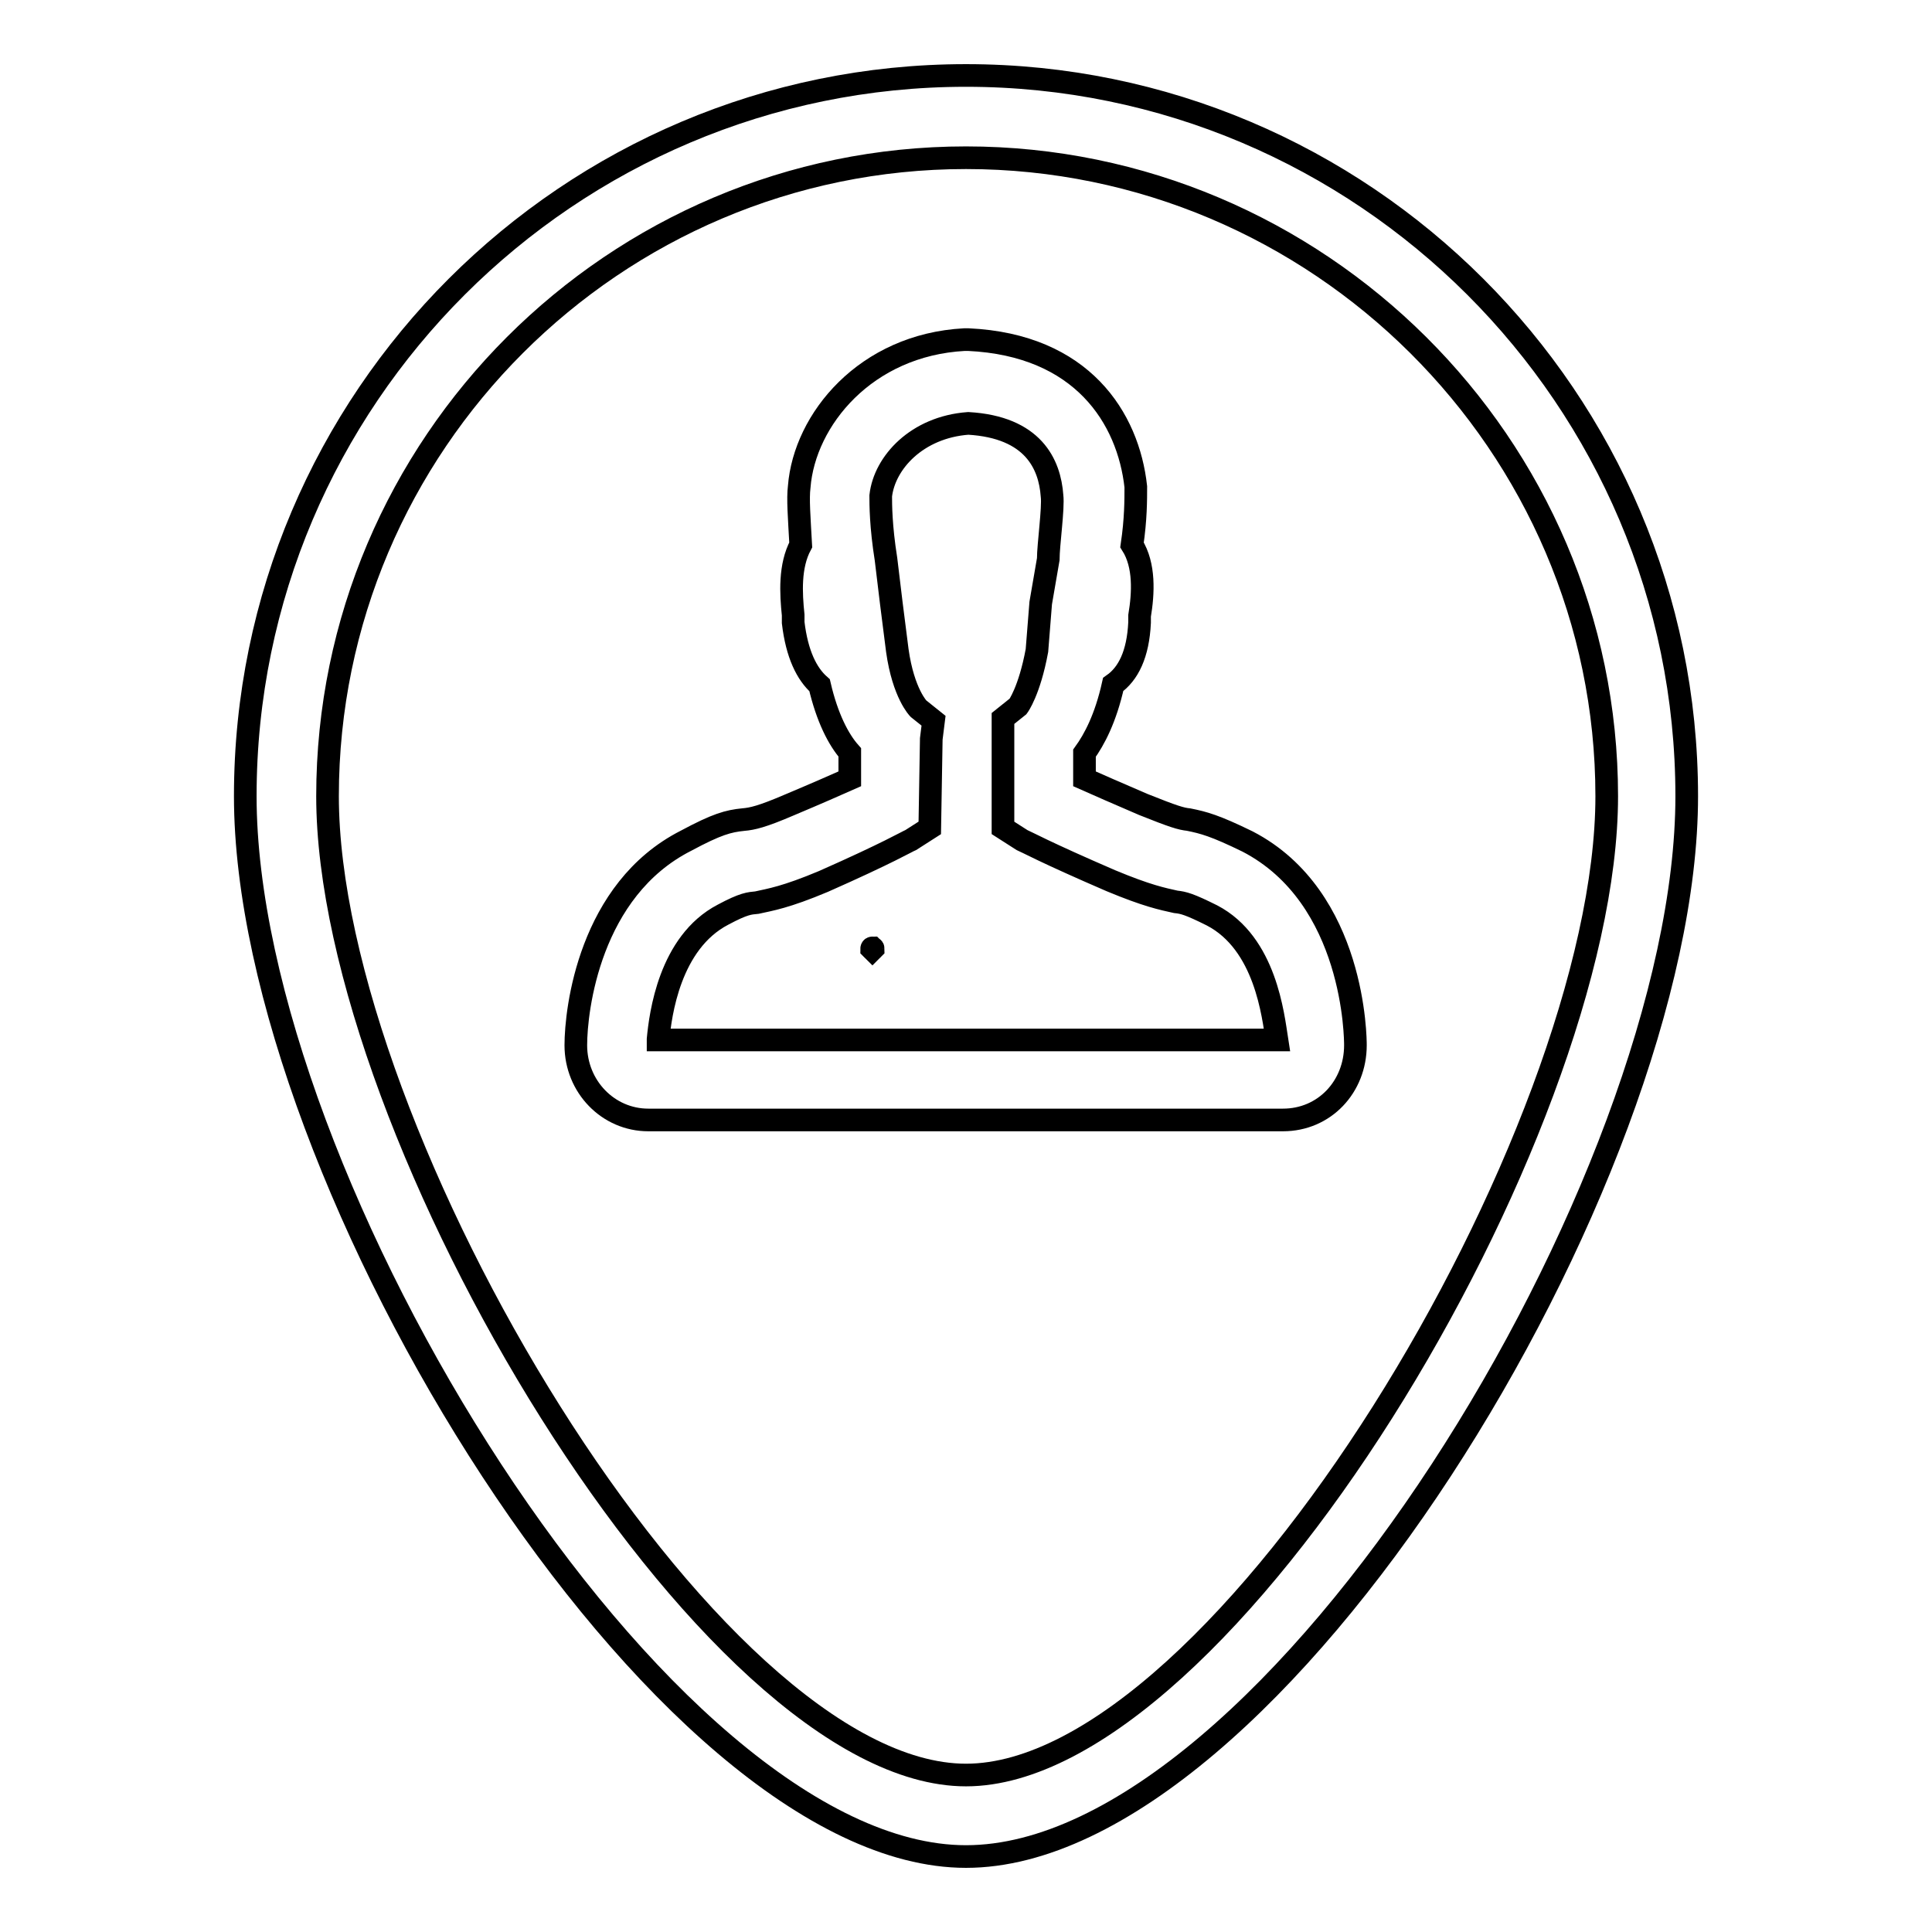
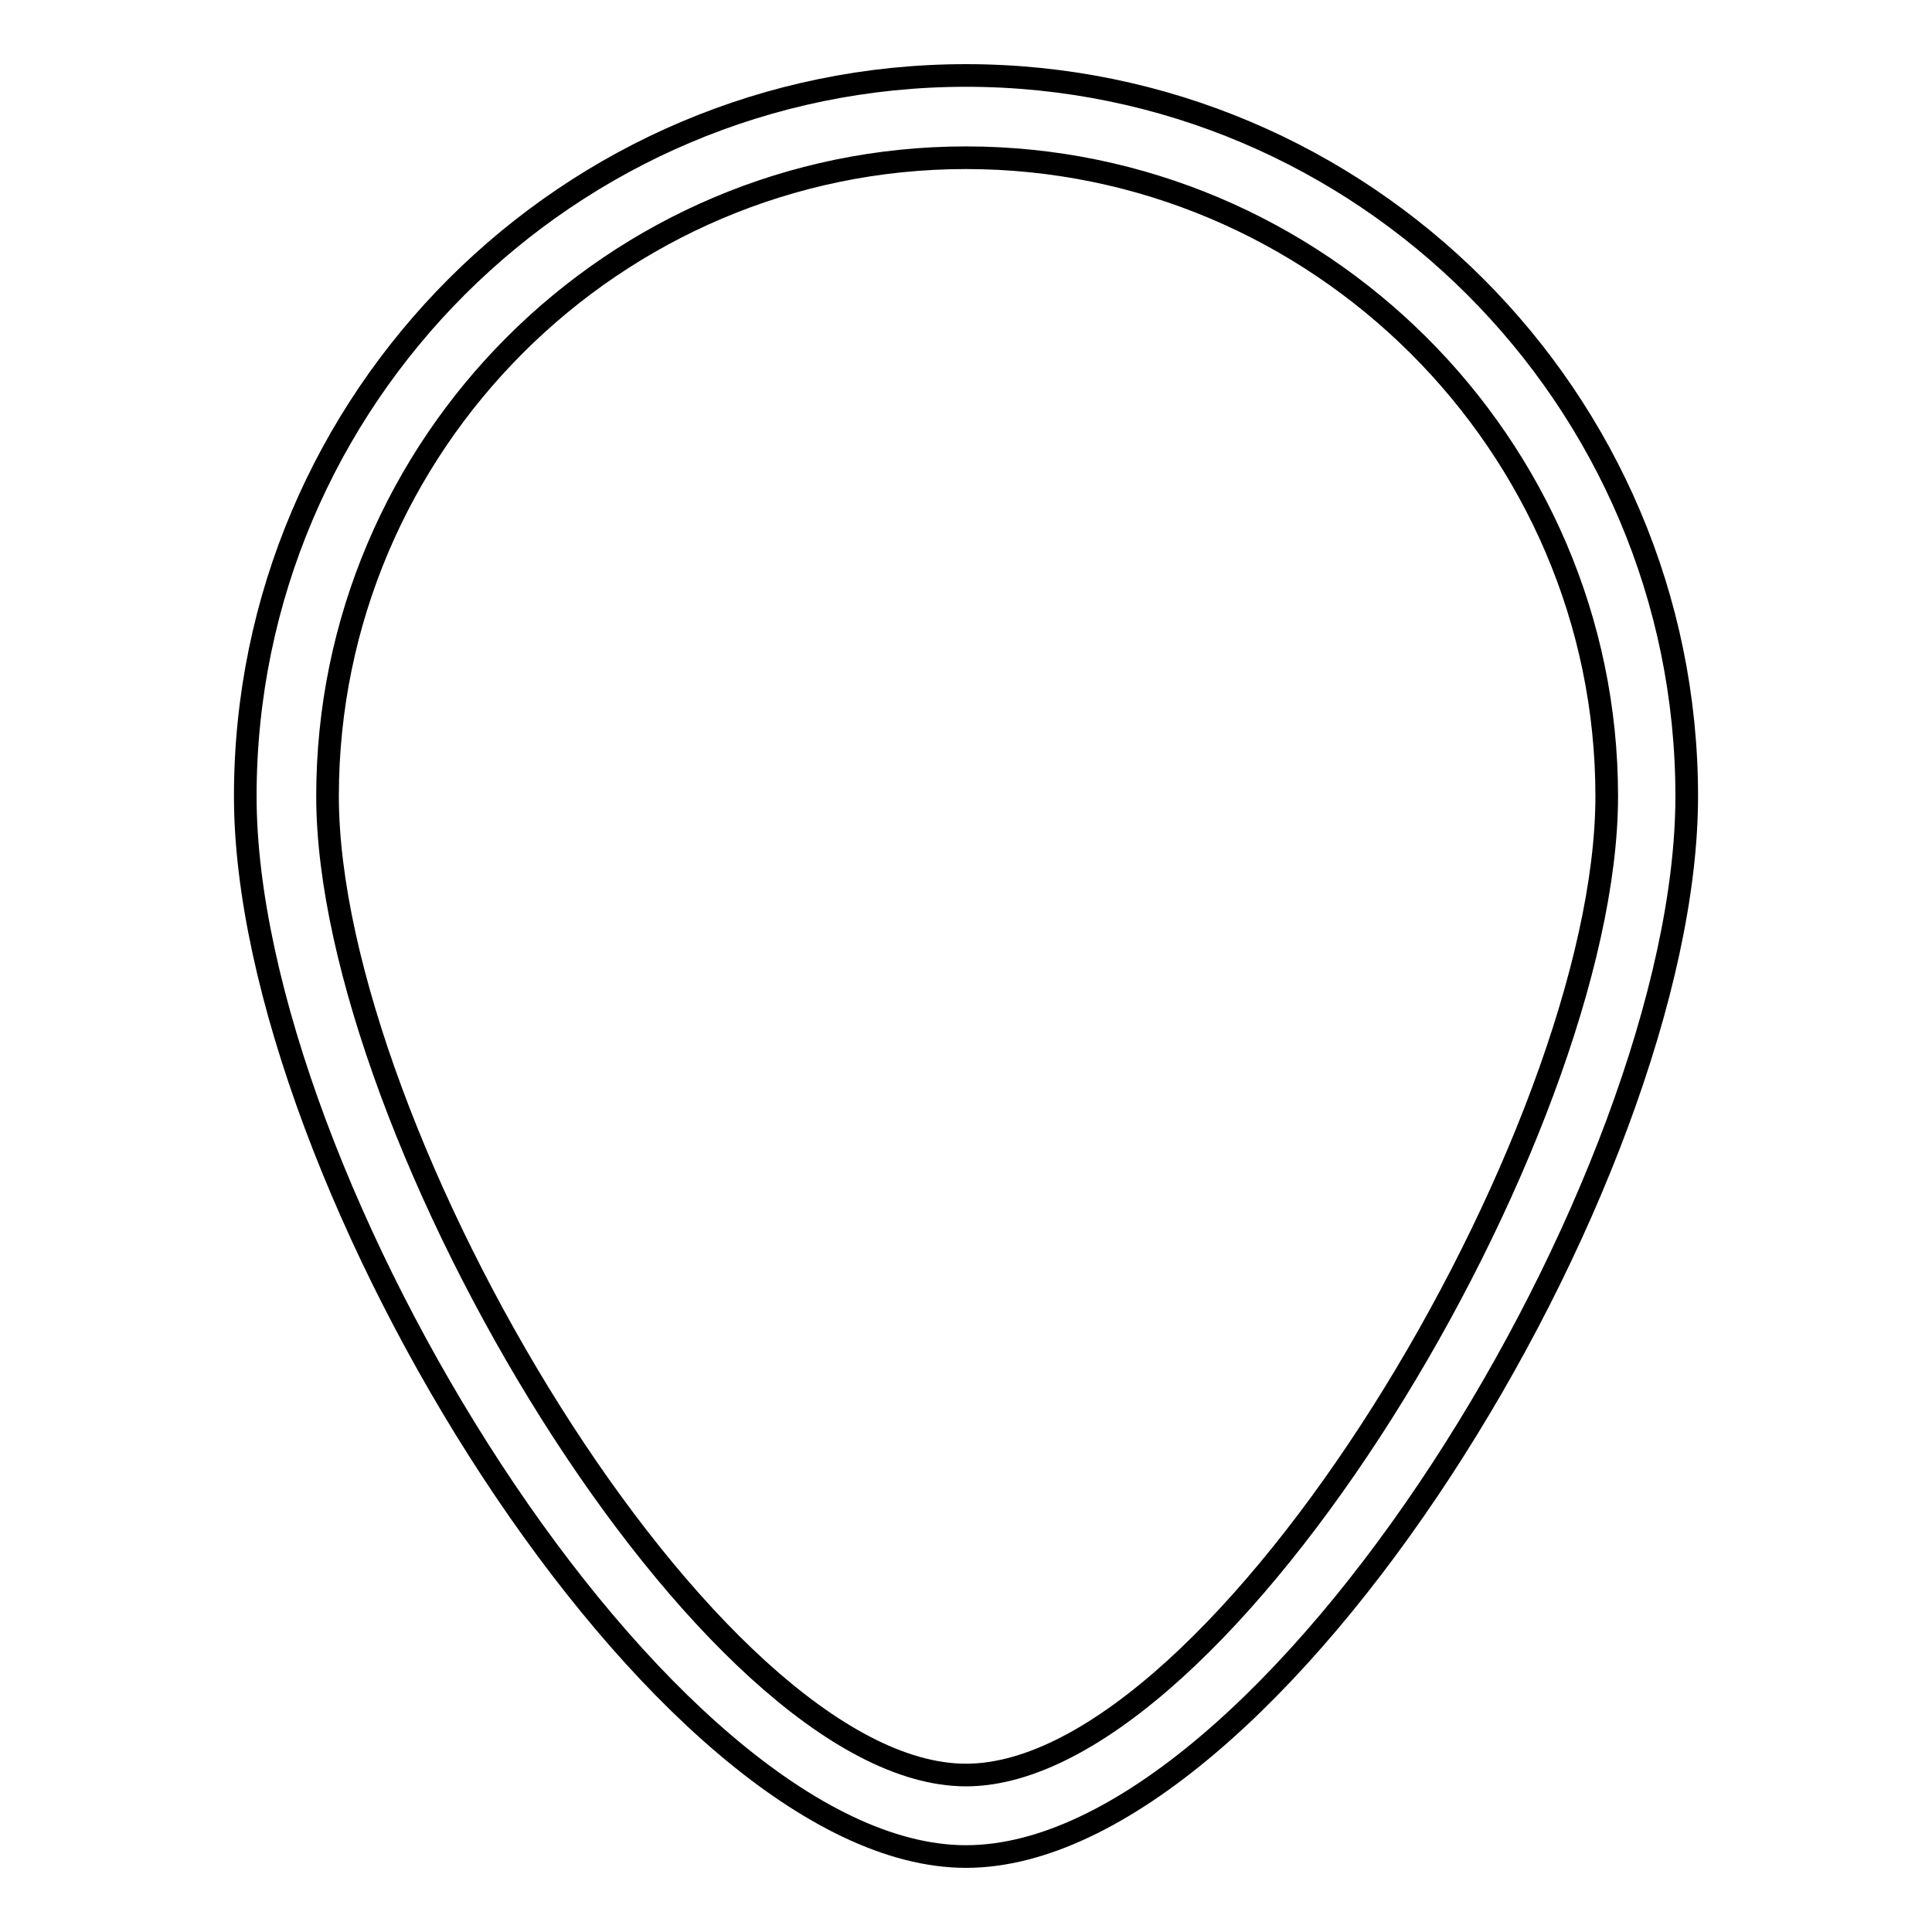
<svg xmlns="http://www.w3.org/2000/svg" version="1.1" x="0px" y="0px" viewBox="0 0 256 256" enable-background="new 0 0 256 256" xml:space="preserve">
  <g>
    <g>
-       <path stroke-width="3" fill-opacity="0" stroke="#000000" d="M115.6,125.7C115.6,125.7,115.6,125.7,115.6,125.7C115.6,125.7,115.6,125.7,115.6,125.7C115.6,125.7,115.6,125.7,115.6,125.7L115.6,125.7C115.6,125.7,115.6,125.7,115.6,125.7C115.6,125.7,115.6,125.7,115.6,125.7L115.6,125.7L115.6,125.7L115.6,125.7C115.6,125.7,115.6,125.7,115.6,125.7L115.6,125.7L115.6,125.7C115.6,125.7,115.5,125.7,115.6,125.7L115.6,125.7L115.6,125.7L115.6,125.7L115.6,125.7L115.6,125.7L115.6,125.7L115.6,125.7L115.6,125.7L115.6,125.7L115.6,125.7L115.6,125.7L115.6,125.7L115.6,125.7L115.6,125.7C115.6,125.7,115.6,125.7,115.6,125.7z M115.5,125.7L115.5,125.7L115.5,125.7L115.5,125.7C115.6,125.7,115.6,125.7,115.5,125.7L115.5,125.7L115.5,125.7L115.5,125.7L115.5,125.7L115.5,125.7L115.5,125.7L115.5,125.7L115.5,125.7L115.5,125.7L115.5,125.7L115.5,125.7L115.5,125.7L115.5,125.7L115.5,125.7L115.5,125.7L115.5,125.7L115.5,125.7L115.5,125.7L115.5,125.7L115.5,125.7L115.5,125.7L115.5,125.7C115.6,125.7,115.6,125.7,115.5,125.7L115.5,125.7L115.5,125.7z" />
-       <path stroke-width="3" fill-opacity="0" stroke="#000000" d="M115.6,125.6C115.5,125.6,115.5,125.7,115.6,125.6c-0.1,0.1,0,0.2,0,0.2C115.6,125.8,115.7,125.8,115.6,125.6C115.7,125.7,115.6,125.6,115.6,125.6z M115.6,125.8c0,0-0.1-0.1-0.1-0.1c0,0,0-0.1,0.1-0.1c0,0,0.1,0,0.1,0.1C115.6,125.8,115.6,125.8,115.6,125.8z" />
-       <path stroke-width="3" fill-opacity="0" stroke="#000000" d="M165.3,111.5c-4.3-2.1-5.8-2.5-7.8-2.9c-1-0.1-2-0.4-6-2c-3.5-1.5-6-2.6-7.8-3.4v-3.4c1.3-1.8,2.8-4.6,3.8-9.1c2-1.4,3.3-4,3.5-8.2c0-0.2,0-0.6,0-0.9c0.5-3,0.7-6.7-1-9.4c0.5-3.4,0.5-5.9,0.5-7.7c-1-9.1-7.1-18.8-22.2-19.5l0,0h-0.5c-13.1,0.7-21.2,10.6-21.9,19.5c-0.2,1.6,0,4,0.2,7.7c-1.5,2.8-1.3,6.4-1,9.3c0,0.4,0,0.8,0,1c0.5,4.2,1.8,6.8,3.5,8.3c1,4.3,2.5,7.2,4,8.9v3.5c-1.8,0.8-4.3,1.9-8.1,3.5c-3.5,1.5-4.8,1.8-6,1.9c-2,0.2-3.5,0.6-7.6,2.8c-12.8,6.5-14.6,22.4-14.6,27.1l0,0c0,5.5,4.3,9.9,9.6,9.9H170c5.5,0,9.6-4.4,9.6-9.9C179.6,137.8,179.6,118.9,165.3,111.5z M87.2,137.7c0.3-3.2,1.5-12.8,8.6-16.5c2.8-1.5,3.5-1.5,4.5-1.6c1.8-0.4,3.8-0.7,8.8-2.8c8.6-3.8,11.1-5.3,11.6-5.5l2.5-1.6l0.2-11.8l0.3-2.4l-2-1.6c0,0-2-2-2.8-7.7l-0.8-6.3l0,0l-0.7-5.8c-0.7-4.4-0.7-7.3-0.7-8.4c0.5-4.4,4.8-9.1,11.6-9.6c8.6,0.5,10.8,5.4,11.1,9.6c0.2,1.6-0.5,6.5-0.5,8.4l-1,5.8l0,0l-0.5,6.3c-1,5.4-2.5,7.4-2.5,7.4l-2,1.6v14.5l2.5,1.6c0.5,0.2,3,1.6,11.8,5.4c4.8,2,6.8,2.4,8.6,2.8c1,0.1,1.8,0.3,4.8,1.8c7.1,3.7,8.1,13.3,8.6,16.5H87.2L87.2,137.7z" />
      <path stroke-width="3" fill-opacity="0" stroke="#000000" d="M128,10c-52.6,0-95.5,42.8-95.5,95.5C32.5,156.3,87.7,246,128,246c40.6,0,95.5-89.7,95.5-140.5C223.5,52.8,180.6,10,128,10z M128,235.2c-34,0-84.6-85-84.6-129.7c0-46.6,38-84.6,84.6-84.6c46.6,0,84.9,38,84.9,84.6C212.9,150.2,162,235.2,128,235.2z" />
    </g>
  </g>
</svg>